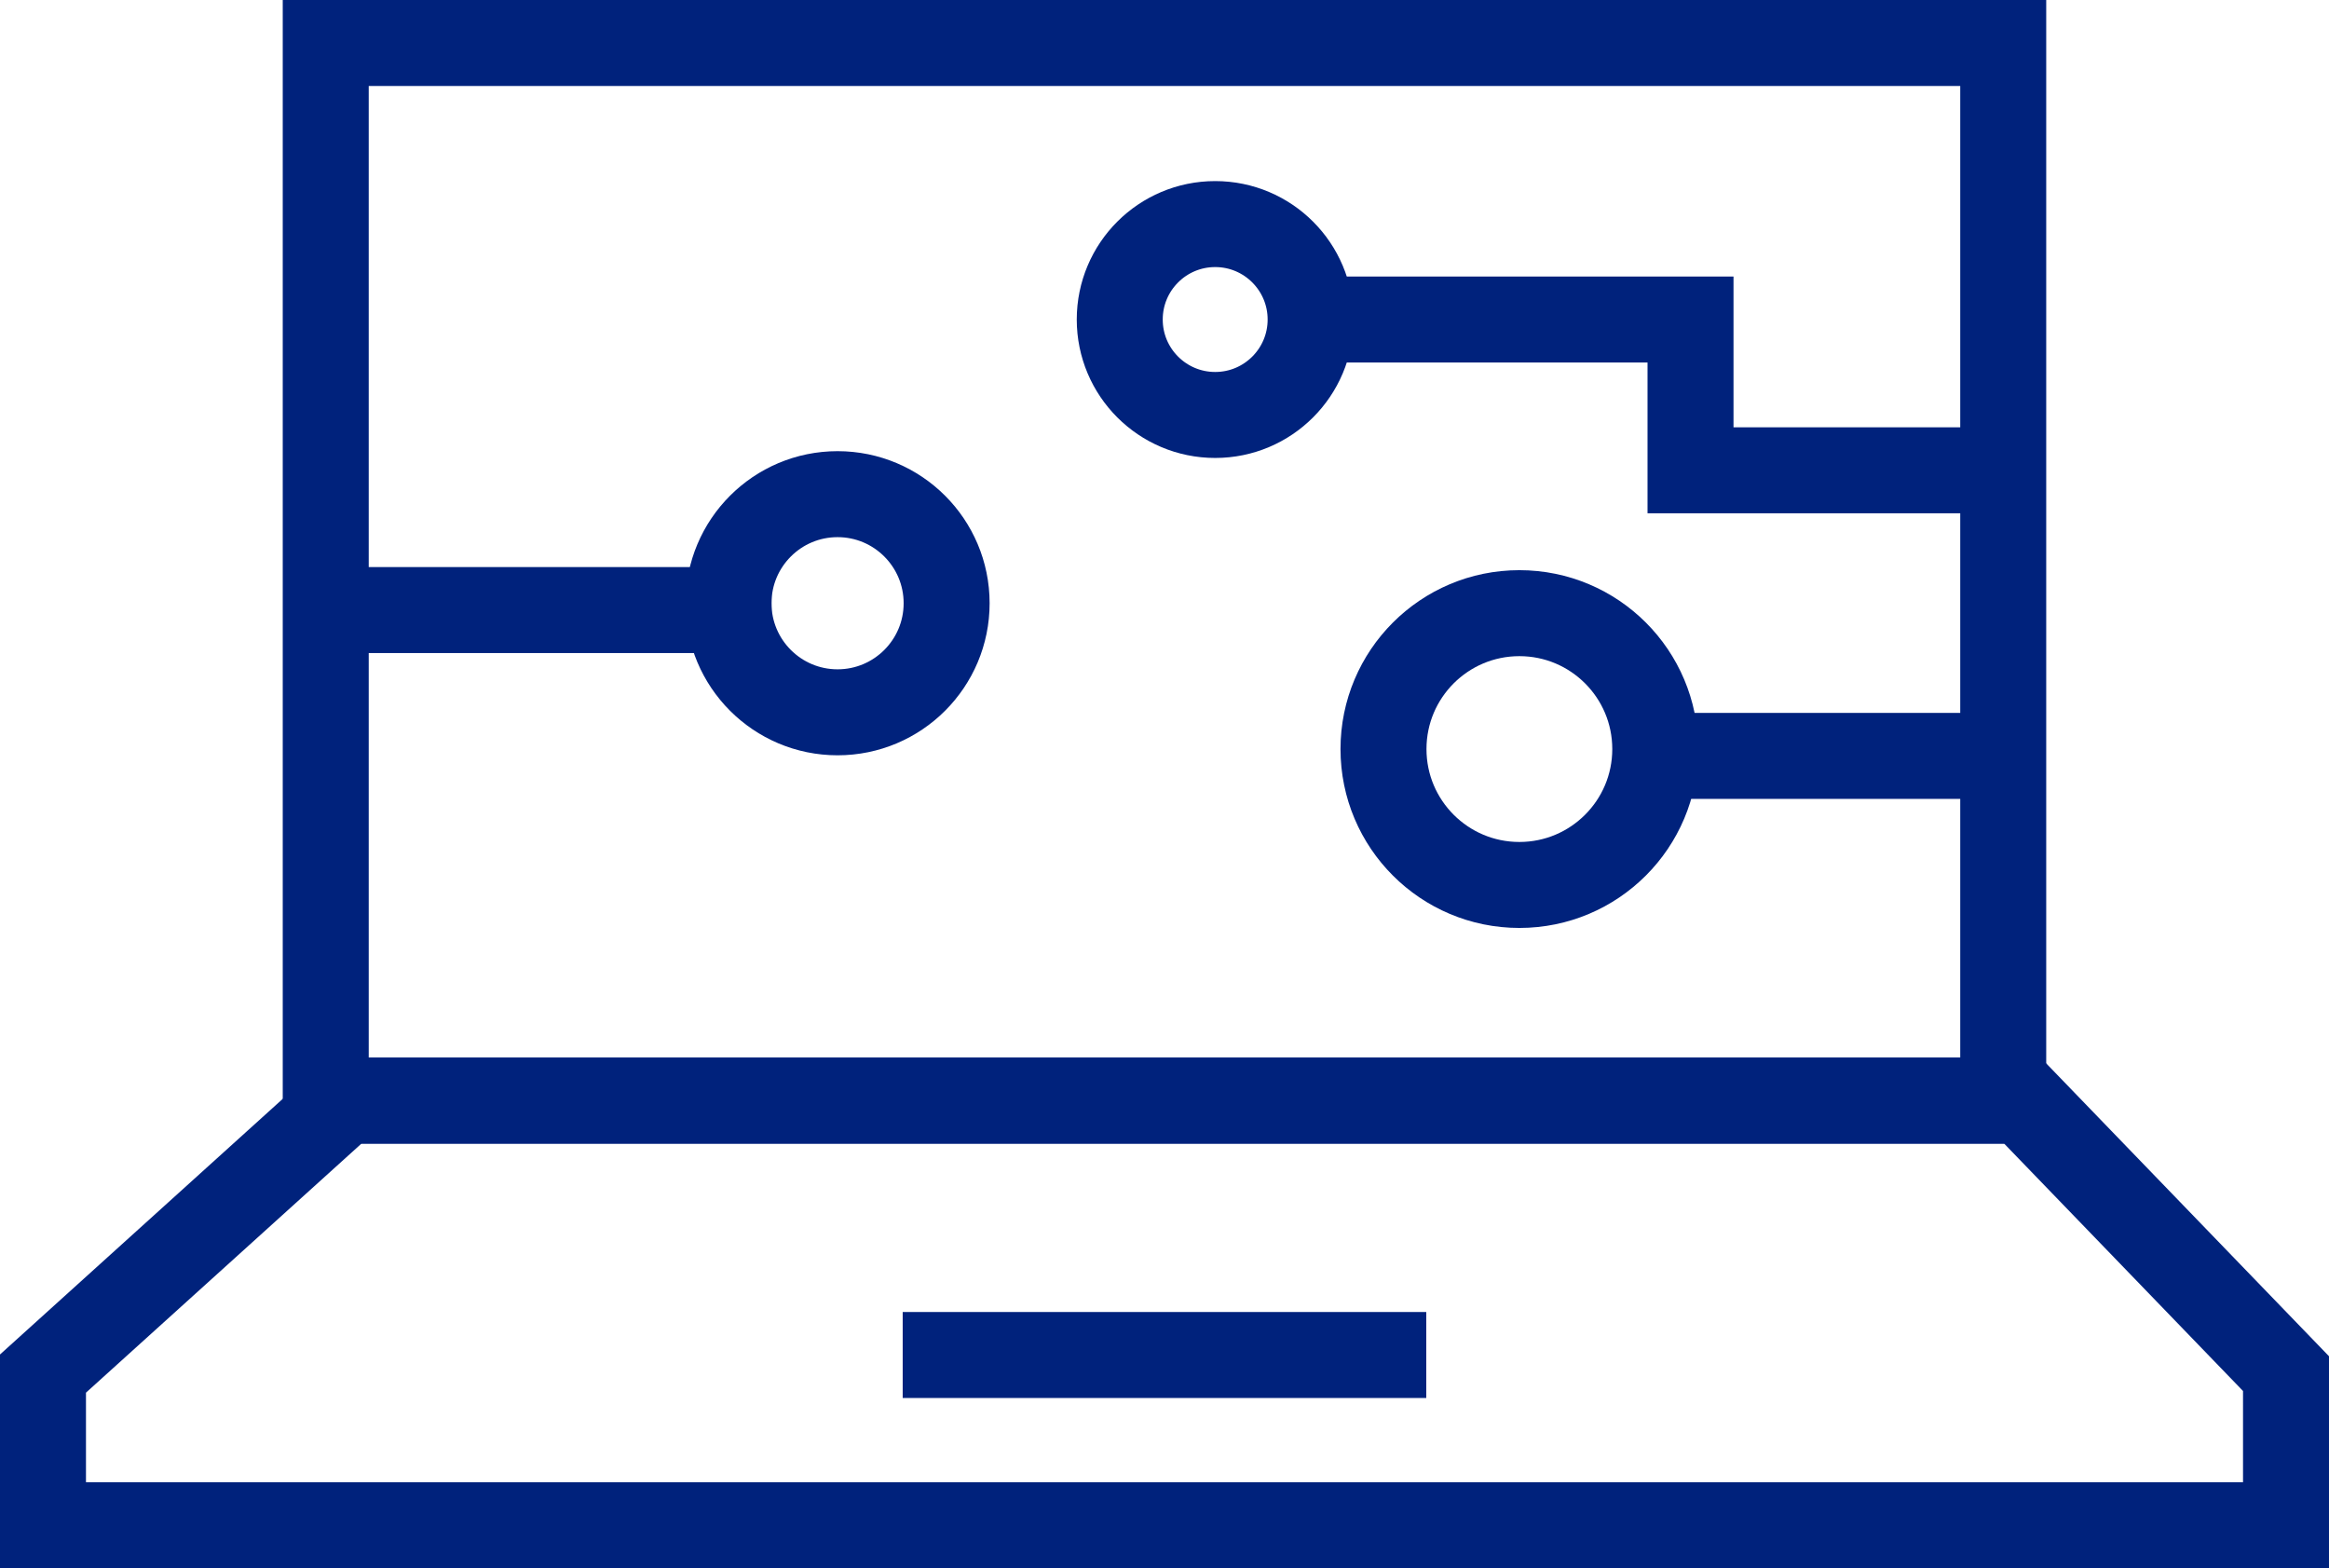
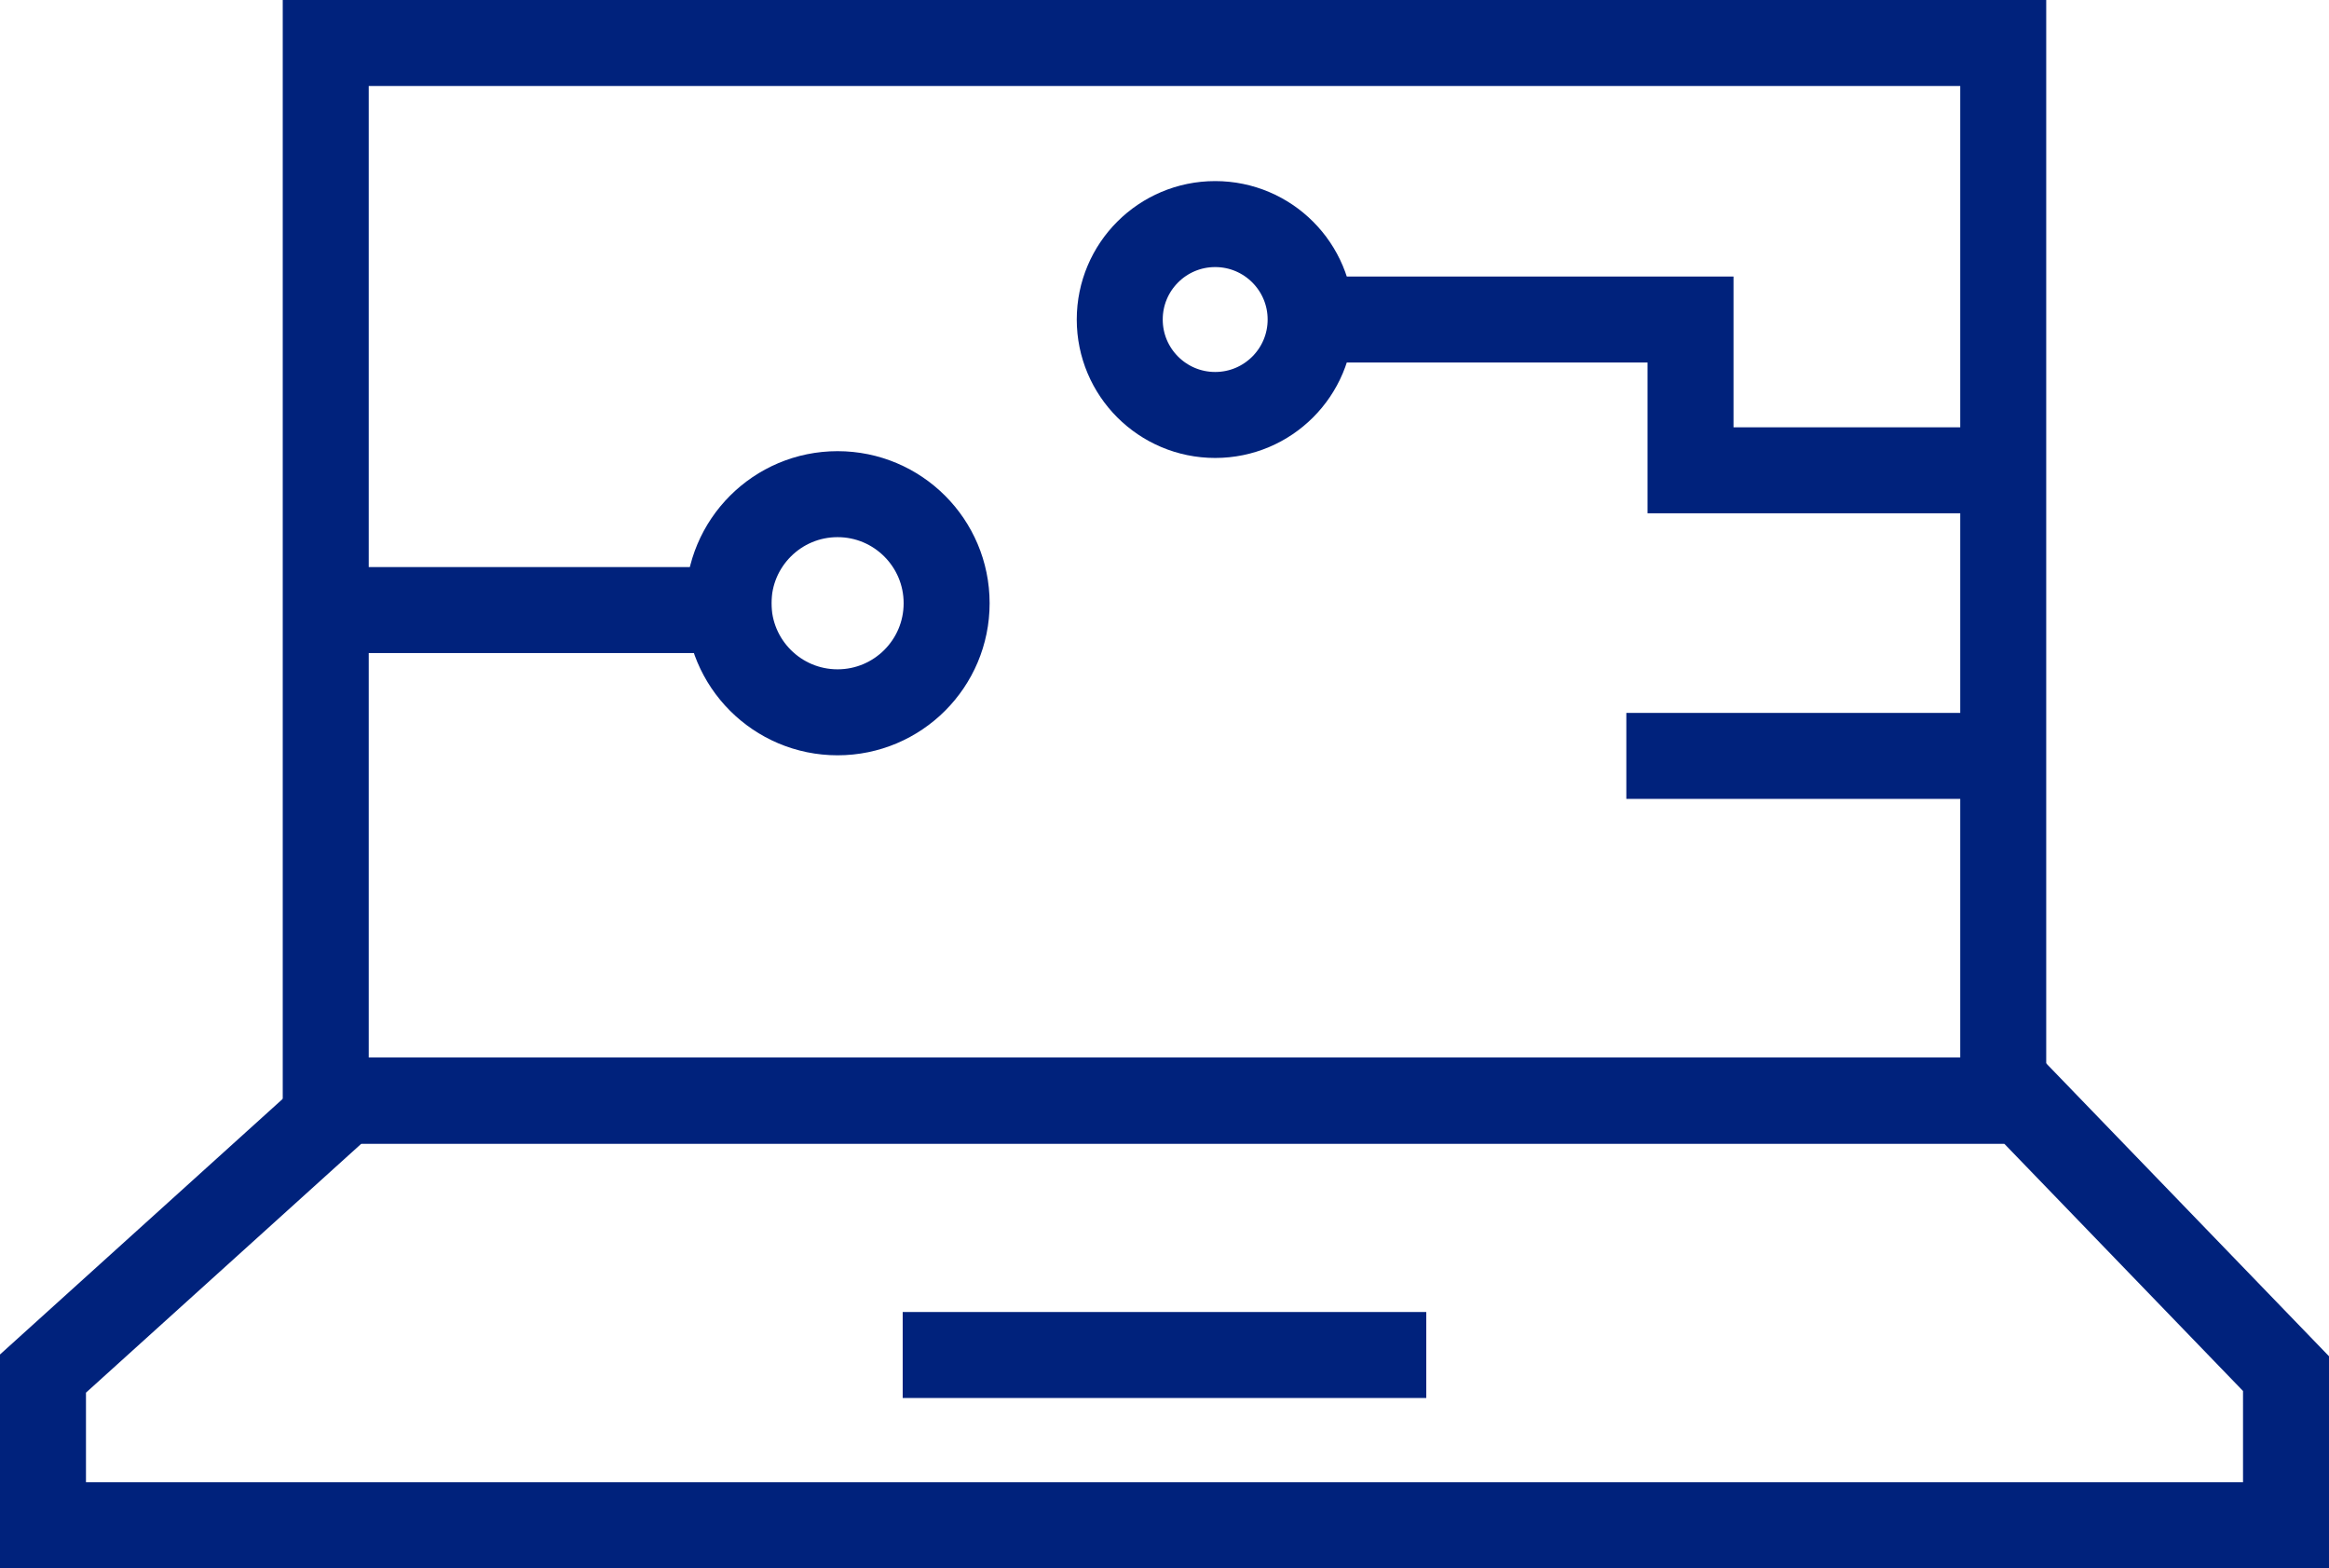
<svg xmlns="http://www.w3.org/2000/svg" width="54.176" height="36.476" viewBox="0 0 54.176 36.476">
  <g id="グループ_1203" data-name="グループ 1203" transform="translate(-1063.914 -646.45)">
    <rect id="長方形_27633" data-name="長方形 27633" width="39.021" height="24.6" transform="translate(1071.491 647.45)" fill="none" stroke="#00227c" stroke-linecap="square" stroke-miterlimit="10" stroke-width="2" />
    <path id="パス_588" data-name="パス 588" d="M1110.958,672.05h-39.021l-7.023,6.349v3.527h52.176V678.4Z" fill="none" stroke="#00227c" stroke-linecap="square" stroke-miterlimit="10" stroke-width="2" />
    <line id="線_24" data-name="線 24" x2="10.179" transform="translate(1085.912 677.967)" fill="none" stroke="#00227c" stroke-linecap="square" stroke-miterlimit="10" stroke-width="2" />
    <circle id="楕円形_99" data-name="楕円形 99" cx="2.537" cy="2.537" r="2.537" transform="translate(1080.86 657.944)" fill="none" stroke="#00227c" stroke-linecap="square" stroke-miterlimit="10" stroke-width="2" />
-     <circle id="楕円形_100" data-name="楕円形 100" cx="3.161" cy="3.161" r="3.161" transform="translate(1096.096 660.712)" fill="none" stroke="#00227c" stroke-linecap="square" stroke-miterlimit="10" stroke-width="2" />
    <circle id="楕円形_101" data-name="楕円形 101" cx="2.22" cy="2.22" r="2.22" transform="translate(1089.961 651.662)" fill="none" stroke="#00227c" stroke-linecap="square" stroke-miterlimit="10" stroke-width="2" />
    <path id="パス_589" data-name="パス 589" d="M1094.56,653.882h8.678v3.507h6.277" fill="none" stroke="#00227c" stroke-linecap="square" stroke-miterlimit="10" stroke-width="2" />
    <line id="線_25" data-name="線 25" x2="8.881" transform="translate(1071.979 660.64)" fill="none" stroke="#00227c" stroke-linecap="square" stroke-miterlimit="10" stroke-width="2" />
    <line id="線_26" data-name="線 26" x2="6.026" transform="translate(1102.745 664.032)" fill="none" stroke="#00227c" stroke-linecap="square" stroke-miterlimit="10" stroke-width="2" />
  </g>
</svg>